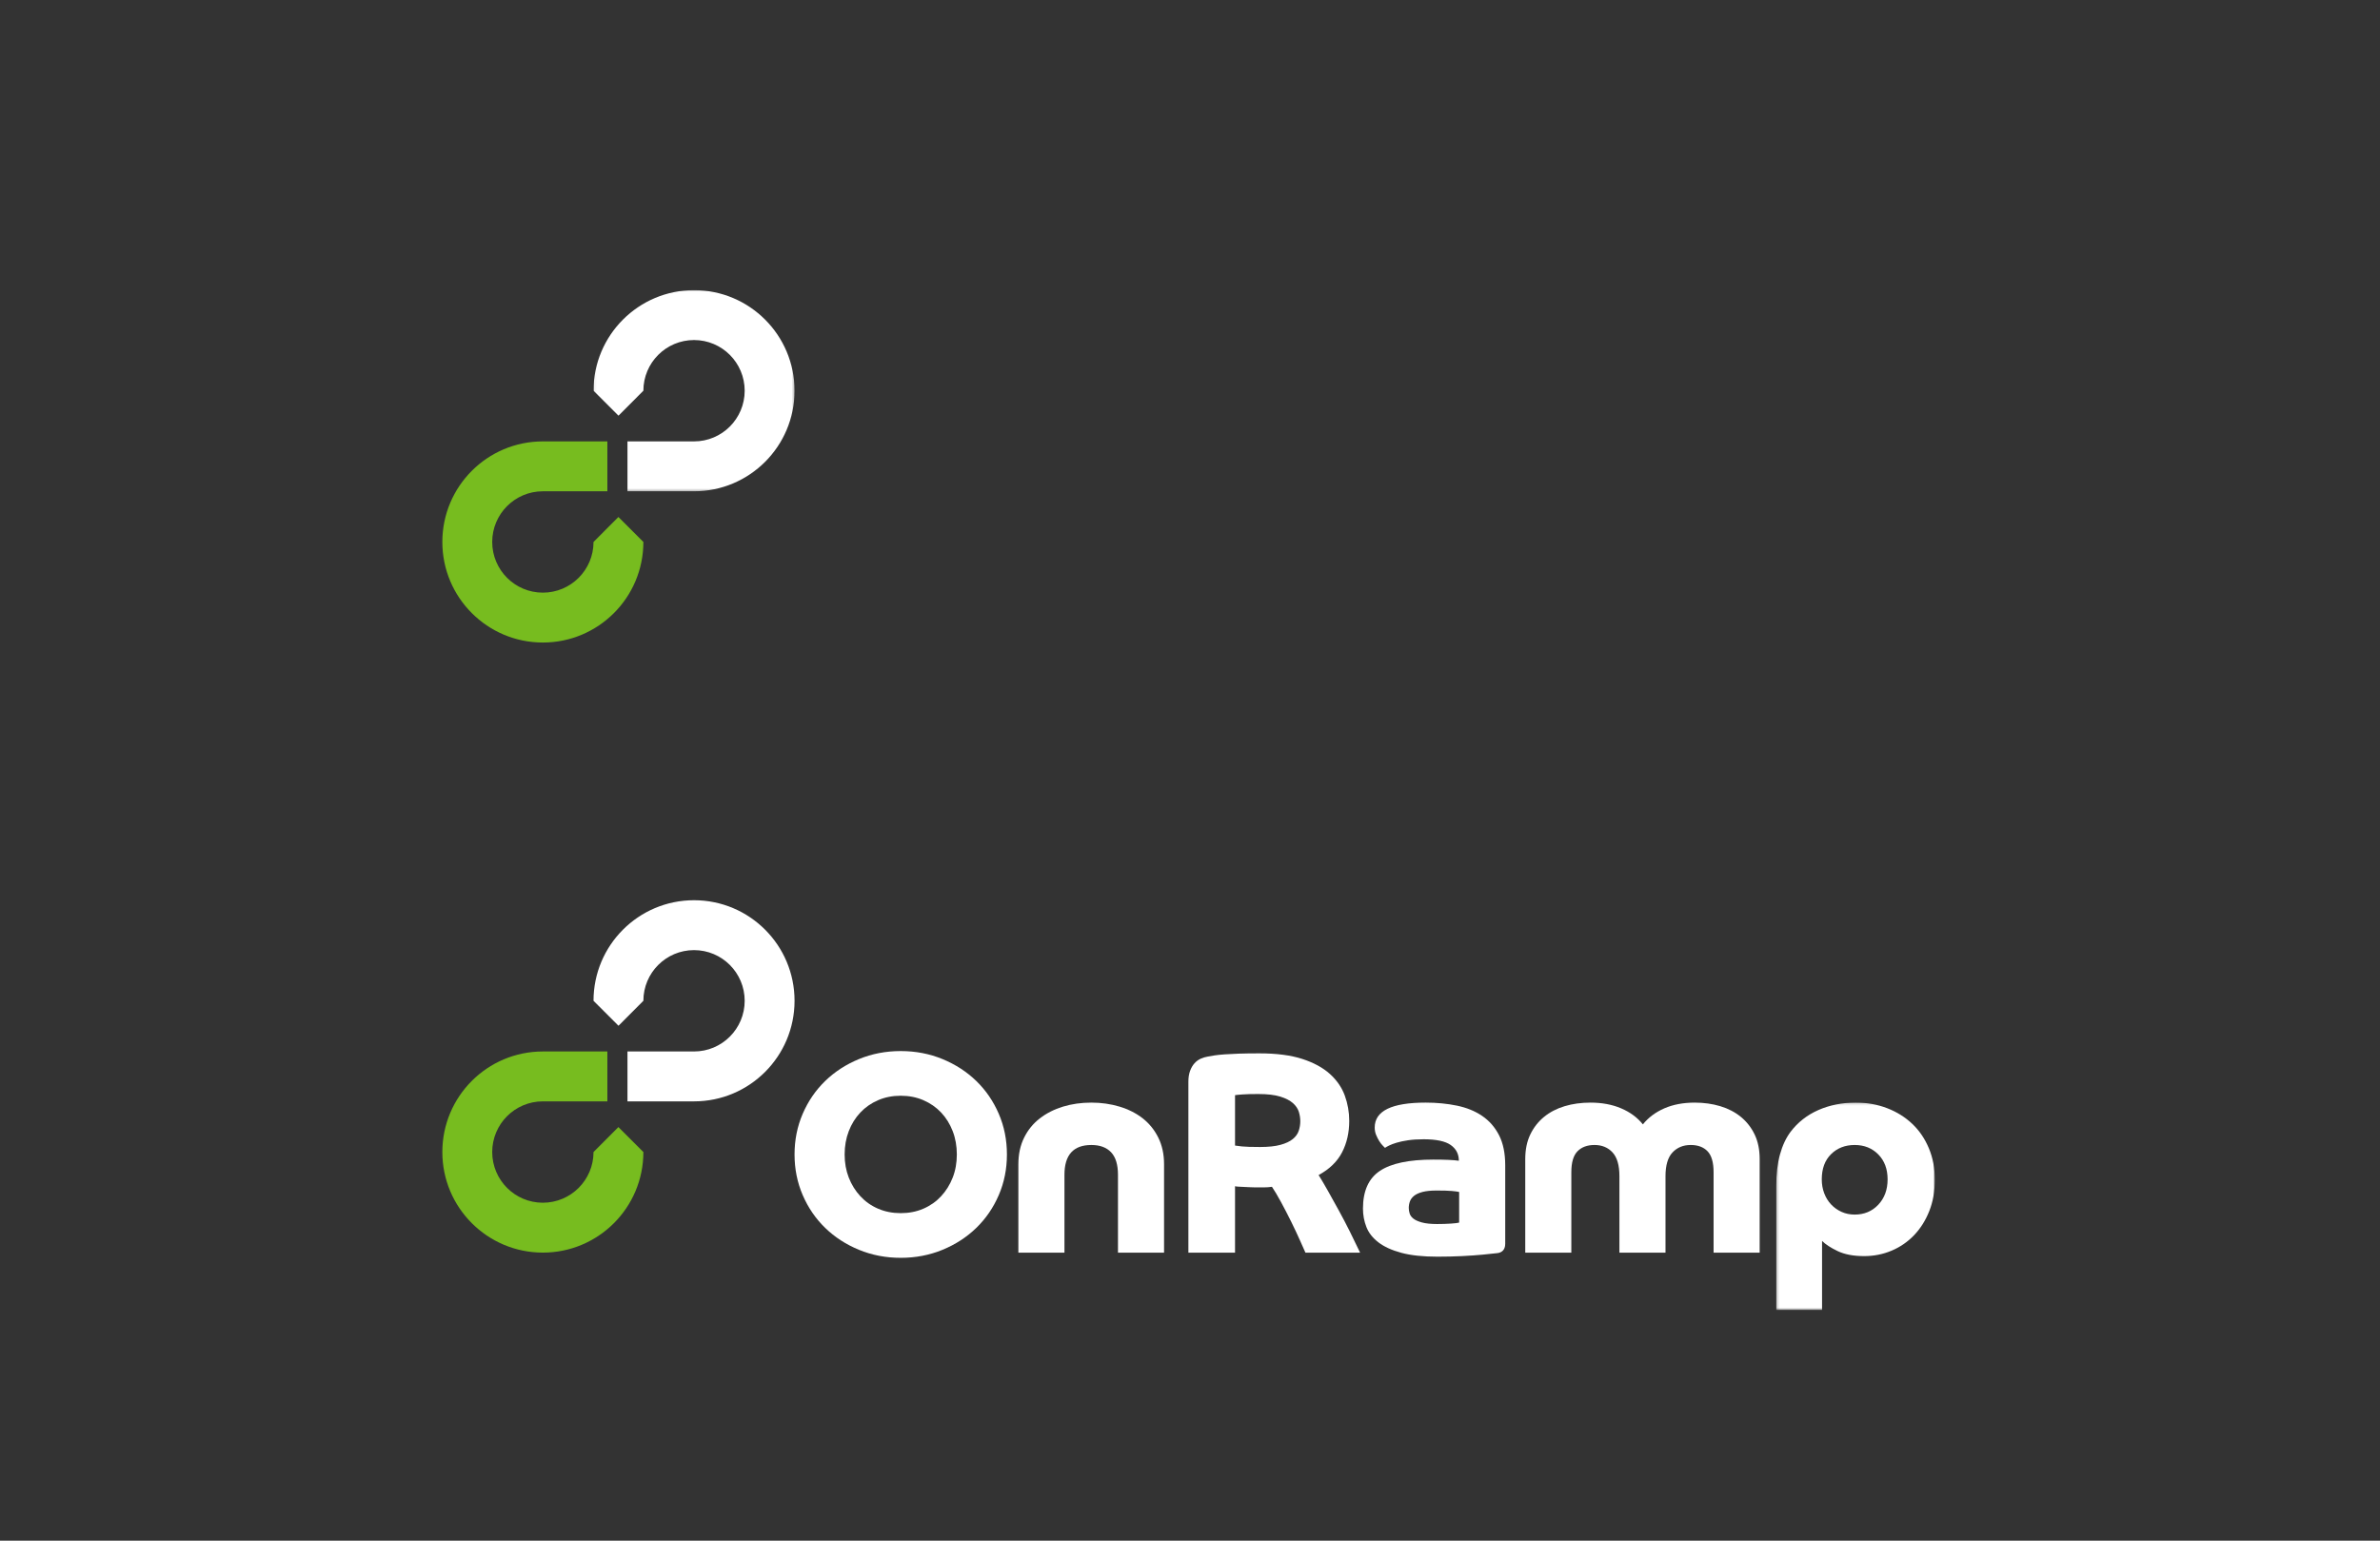
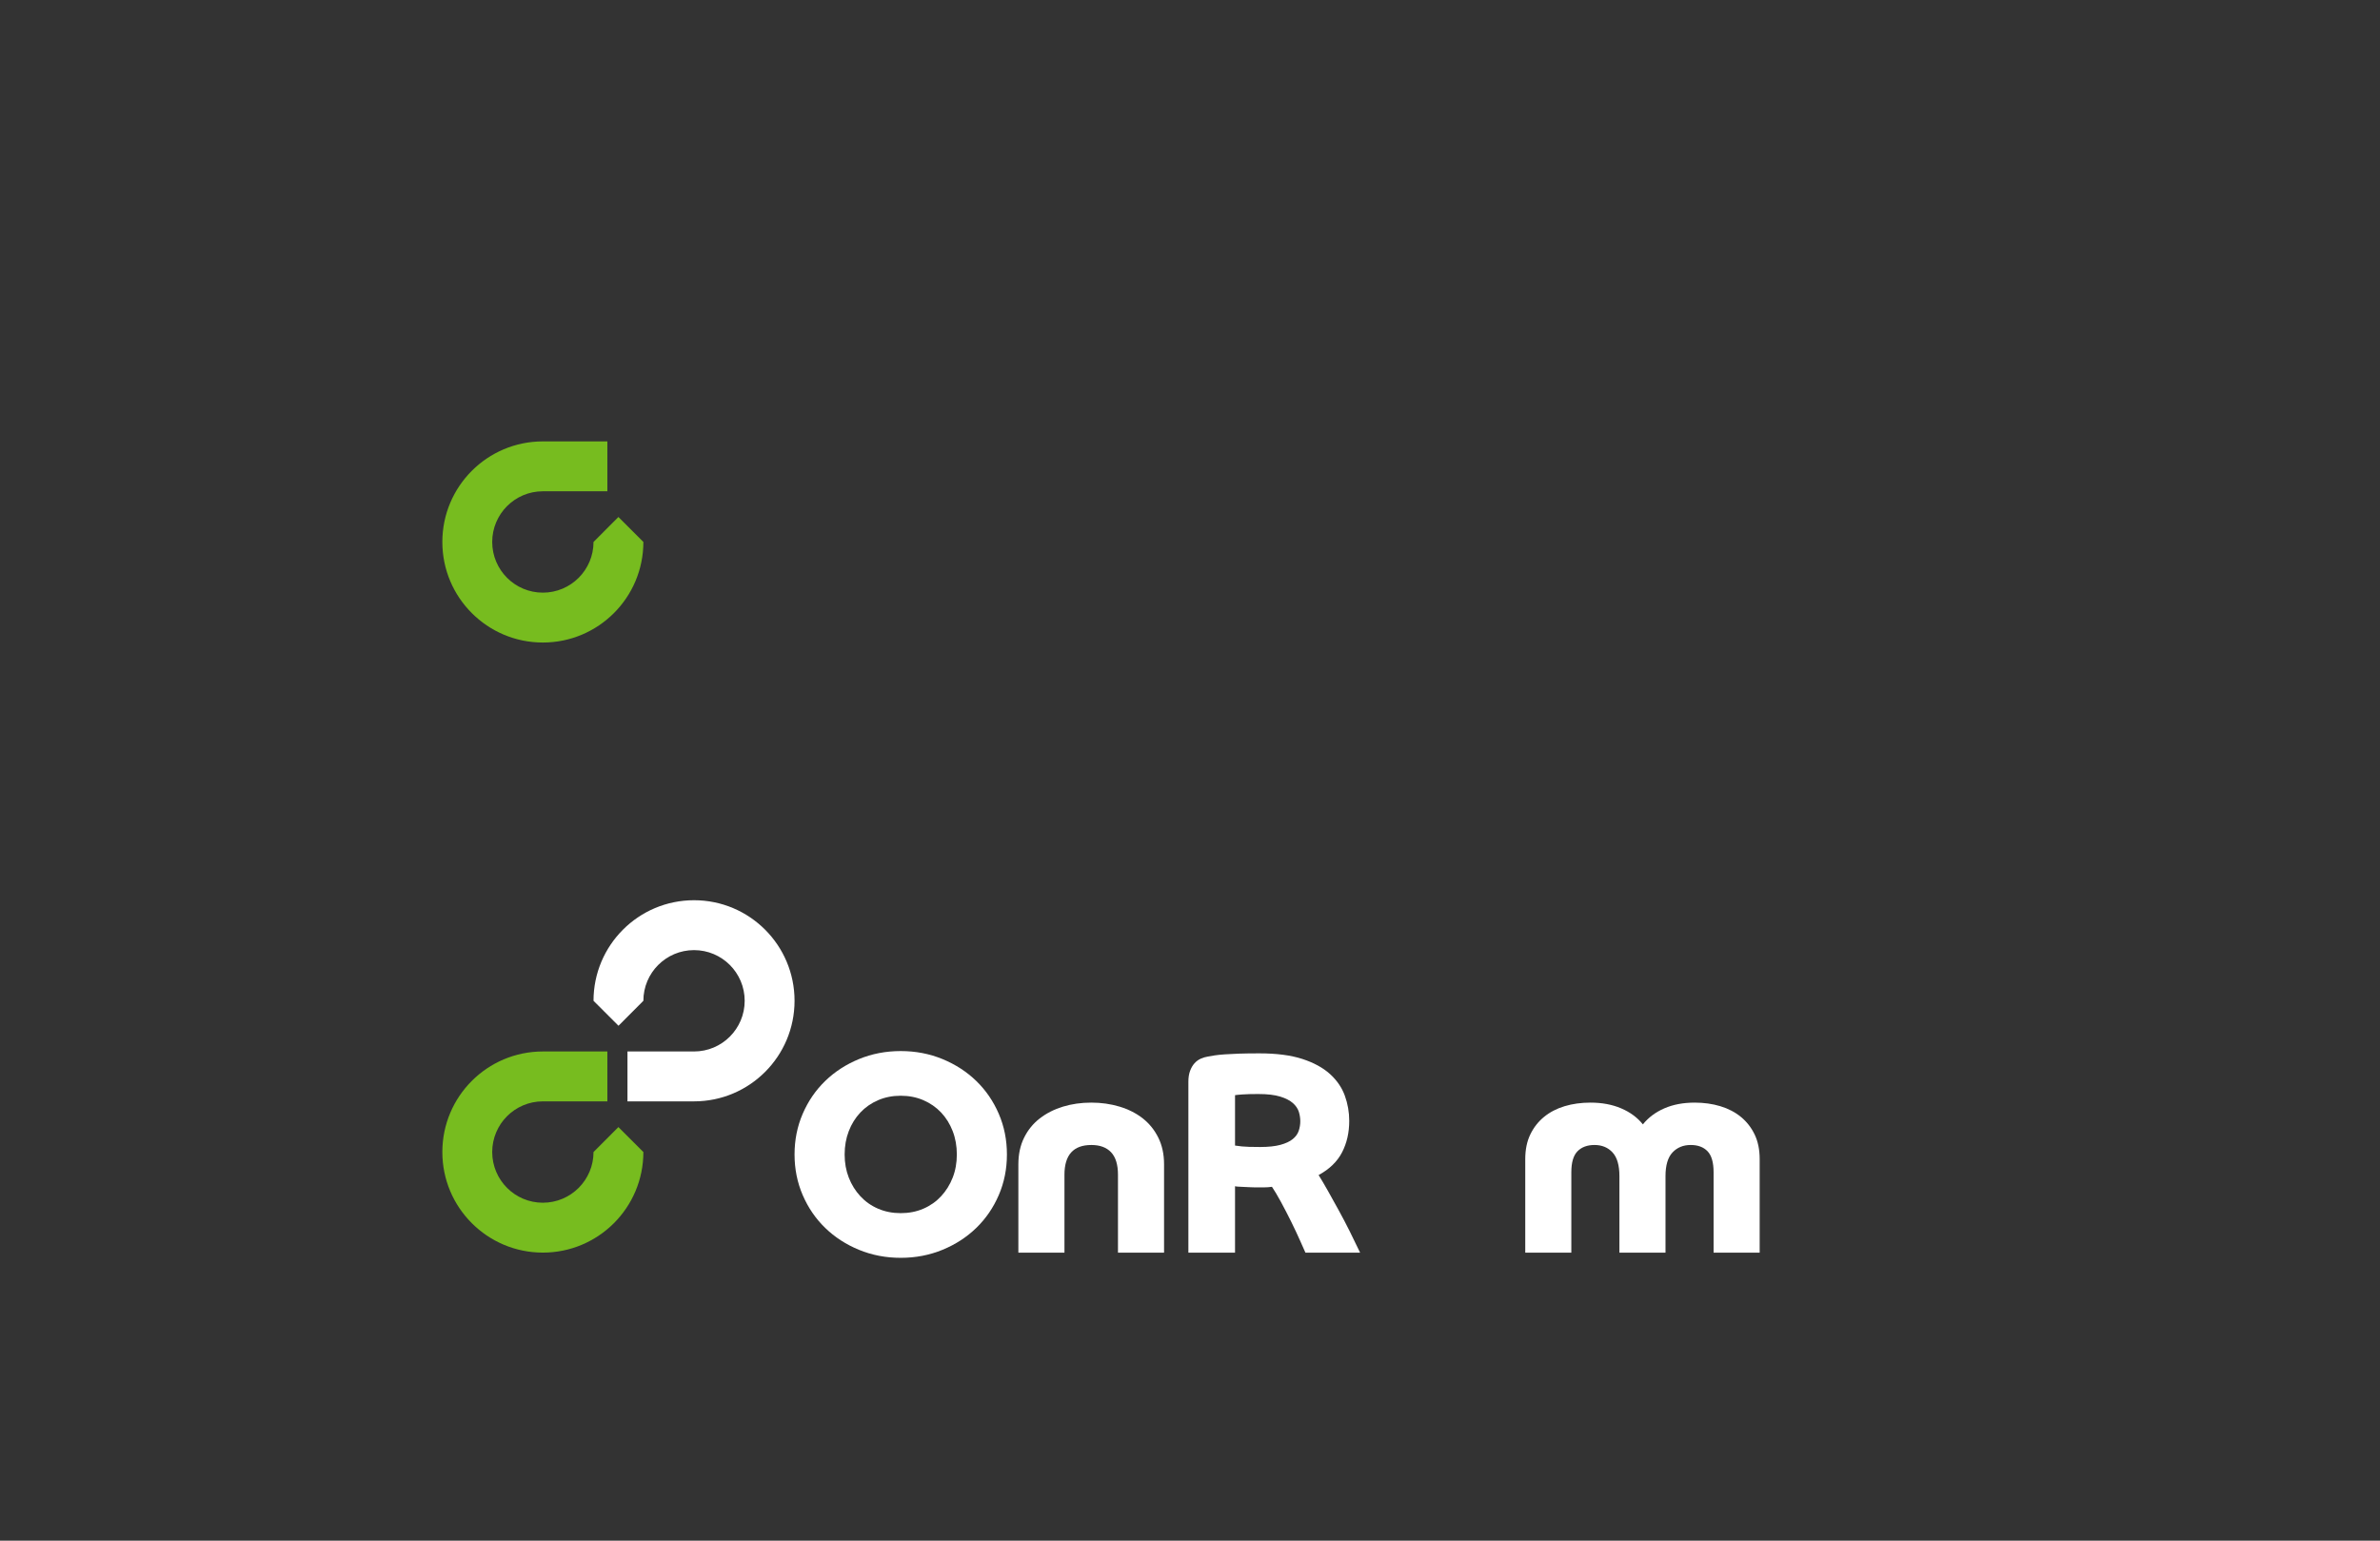
<svg xmlns="http://www.w3.org/2000/svg" xmlns:xlink="http://www.w3.org/1999/xlink" width="990px" height="641px" viewBox="0 0 990 641" version="1.1">
  <rect x="0" y="0" width="990" height="641" fill="#333333" stroke="none" />
  <title>LF-ON_RAMP-ON_GREEN</title>
  <desc>Created with Sketch.</desc>
  <defs>
-     <polygon id="path-1" points="83.692 0.007 0.069 0.007 0.069 83.69 83.692 83.69 83.692 0.007" />
-     <polygon id="path-3" points="0.249 86.429 66.207 86.429 66.207 0.171 0.249 0.171 0.249 86.429" />
-   </defs>
+     </defs>
  <g id="Page-1" stroke="none" stroke-width="1" fill="none" fill-rule="evenodd">
    <g id="LF-ON_RAMP-ON_GREEN">
      <g id="Page-1" transform="translate(184, 120)">
        <path d="M62.883,105.482 C62.883,117.124 53.447,126.565 41.813,126.566 C30.175,126.566 20.745,117.124 20.745,105.482 C20.745,93.835 30.175,84.397 41.813,84.397 L68.643,84.397 L68.645,63.64 L41.813,63.64 C18.719,63.641 7.13793106e-05,82.373 7.13793106e-05,105.481 C7.13793106e-05,128.589 18.719,147.322 41.813,147.322 C64.904,147.322 83.624,128.589 83.624,105.482 L73.233,95.096 L62.883,105.482 Z" id="Fill-1" fill="#77BC1F" />
        <g id="Group-5" transform="translate(62.814, 0.707)">
          <mask id="mask-2" fill="white">
            <use xlink:href="#path-1" />
          </mask>
          <g id="Clip-4" />
          <path d="M41.88,0.007 C18.788,0.007 0.069,18.74 0.069,41.848 L10.46,52.233 L20.811,41.848 C20.81,30.204 30.245,20.764 41.88,20.764 C53.518,20.764 62.949,30.204 62.951,41.848 C62.949,53.495 53.518,62.933 41.88,62.933 L14.191,62.933 L14.191,62.934 L14.191,83.69 L41.882,83.69 C64.974,83.69 83.692,64.957 83.692,41.848 C83.692,18.74 64.974,0.007 41.88,0.007" id="Fill-3" fill="#FFFFFF" mask="url(#mask-2)" />
        </g>
        <path d="M190.677,384.722 C194.087,384.722 197.225,384.108 200.082,382.877 C202.939,381.646 205.399,379.919 207.464,377.694 C209.526,375.471 211.135,372.889 212.285,369.95 C213.435,367.013 214.011,363.795 214.011,360.299 C214.011,356.805 213.435,353.567 212.285,350.59 C211.135,347.611 209.526,345.031 207.464,342.845 C205.399,340.661 202.939,338.954 200.082,337.722 C197.225,336.491 194.087,335.876 190.677,335.876 C187.263,335.876 184.128,336.491 181.27,337.722 C178.413,338.954 175.952,340.661 173.89,342.845 C171.824,345.031 170.217,347.611 169.067,350.59 C167.915,353.567 167.341,356.805 167.341,360.299 C167.341,363.795 167.915,367.013 169.067,369.95 C170.217,372.889 171.824,375.471 173.89,377.694 C175.952,379.919 178.413,381.646 181.27,382.877 C184.128,384.108 187.263,384.722 190.677,384.722 M146.506,360.299 C146.506,354.264 147.637,348.624 149.899,343.382 C152.16,338.139 155.275,333.593 159.245,329.74 C163.214,325.888 167.896,322.851 173.294,320.625 C178.691,318.403 184.485,317.289 190.677,317.289 C196.867,317.289 202.66,318.403 208.059,320.625 C213.455,322.851 218.138,325.888 222.107,329.74 C226.075,333.593 229.192,338.139 231.454,343.382 C233.716,348.624 234.846,354.264 234.846,360.299 C234.846,366.337 233.716,371.975 231.454,377.217 C229.192,382.459 226.075,387.007 222.107,390.859 C218.138,394.712 213.455,397.751 208.059,399.973 C202.66,402.196 196.867,403.309 190.677,403.309 C184.485,403.309 178.691,402.196 173.294,399.973 C167.896,397.751 163.214,394.712 159.245,390.859 C155.275,387.007 152.16,382.459 149.899,377.217 C147.637,371.975 146.506,366.337 146.506,360.299" id="Fill-6" fill="#FFFFFF" />
        <path d="M239.608,364.35 C239.608,360.222 240.4,356.546 241.989,353.33 C243.576,350.112 245.758,347.433 248.537,345.288 C251.315,343.143 254.529,341.517 258.181,340.403 C261.831,339.291 265.759,338.736 269.968,338.736 C274.093,338.736 278.004,339.291 281.695,340.403 C285.385,341.517 288.6,343.143 291.339,345.288 C294.077,347.433 296.238,350.112 297.828,353.33 C299.414,356.546 300.209,360.222 300.209,364.35 L300.209,401.164 L281.04,401.164 L281.04,368.758 C281.04,364.55 280.087,361.43 278.183,359.405 C276.278,357.38 273.539,356.368 269.968,356.368 C262.506,356.368 258.777,360.498 258.777,368.758 L258.777,401.164 L239.608,401.164 L239.608,364.35 Z" id="Fill-8" fill="#FFFFFF" />
        <path d="M329.733,356.606 C329.971,356.606 330.308,356.647 330.746,356.726 C331.18,356.805 331.796,356.886 332.591,356.963 C333.383,357.044 334.395,357.103 335.627,357.142 C336.856,357.183 338.384,357.202 340.21,357.202 C343.622,357.202 346.42,356.903 348.604,356.308 C350.785,355.713 352.491,354.921 353.723,353.925 C354.953,352.933 355.787,351.781 356.224,350.471 C356.659,349.16 356.878,347.83 356.878,346.479 C356.878,345.21 356.679,343.918 356.284,342.608 C355.885,341.297 355.072,340.086 353.843,338.973 C352.611,337.863 350.845,336.948 348.544,336.233 C346.241,335.519 343.186,335.161 339.377,335.161 C336.597,335.161 334.395,335.221 332.769,335.34 C331.141,335.459 330.13,335.559 329.733,335.637 L329.733,356.606 Z M310.327,330.038 C310.327,328.291 310.565,326.782 311.041,325.511 C311.517,324.24 312.131,323.188 312.886,322.353 C313.64,321.519 314.513,320.883 315.506,320.447 C316.497,320.01 317.509,319.713 318.542,319.553 C319.334,319.396 320.268,319.238 321.34,319.077 C322.411,318.919 323.76,318.78 325.388,318.661 C327.013,318.541 328.998,318.442 331.34,318.362 C333.68,318.284 336.519,318.243 339.853,318.243 C346.997,318.243 352.95,319.018 357.712,320.565 C362.474,322.115 366.302,324.2 369.201,326.82 C372.097,329.442 374.161,332.442 375.392,335.816 C376.621,339.193 377.237,342.708 377.237,346.36 C377.237,351.206 376.243,355.554 374.261,359.405 C372.276,363.259 369.022,366.416 364.498,368.877 C365.689,370.784 366.998,373.008 368.426,375.548 C369.855,378.093 371.344,380.772 372.892,383.591 C374.44,386.412 375.967,389.33 377.475,392.348 C378.982,395.368 380.411,398.305 381.761,401.164 L359.021,401.164 C358.624,400.291 357.89,398.644 356.818,396.221 C355.748,393.798 354.516,391.178 353.127,388.358 C351.738,385.539 350.31,382.778 348.842,380.077 C347.372,377.378 346.122,375.271 345.092,373.762 C343.979,373.923 342.848,374 341.699,374 L338.067,374 C337.592,374 336.936,373.982 336.103,373.941 C335.269,373.901 334.415,373.863 333.543,373.822 C332.669,373.782 331.876,373.743 331.162,373.703 C330.448,373.664 329.971,373.604 329.733,373.523 L329.733,401.164 L310.327,401.164 L310.327,330.038 Z" id="Fill-10" fill="#FFFFFF" />
-         <path d="M422.953,375.907 C422.239,375.749 421.187,375.608 419.798,375.49 C418.409,375.371 416.326,375.311 413.548,375.311 C411.167,375.311 409.221,375.51 407.714,375.907 C406.206,376.305 405.035,376.842 404.201,377.515 C403.367,378.191 402.792,378.965 402.476,379.838 C402.159,380.714 402,381.625 402,382.579 C402,383.294 402.118,384.05 402.357,384.842 C402.595,385.637 403.11,386.352 403.904,386.986 C404.697,387.623 405.888,388.16 407.477,388.595 C409.064,389.032 411.167,389.25 413.786,389.25 C415.85,389.25 417.754,389.191 419.501,389.071 C421.246,388.952 422.398,388.815 422.953,388.655 L422.953,375.907 Z M442.121,397.502 C442.121,400.085 440.574,401.147 438.907,401.343 C437.241,401.541 435.157,401.761 432.657,401.998 C430.157,402.236 427.3,402.434 424.085,402.594 C420.87,402.752 417.478,402.832 413.905,402.832 C407.872,402.832 402.872,402.296 398.903,401.224 C394.934,400.151 391.76,398.703 389.379,396.875 C386.999,395.05 385.332,392.925 384.379,390.501 C383.426,388.079 382.95,385.518 382.95,382.817 C382.95,375.51 385.29,370.29 389.975,367.15 C394.657,364.013 402.078,362.444 412.239,362.444 C414.777,362.444 416.9,362.485 418.608,362.563 C420.314,362.642 421.723,362.762 422.835,362.921 C422.835,360.141 421.703,357.957 419.441,356.367 C417.179,354.78 413.429,353.985 408.191,353.985 C405.729,353.985 403.565,354.125 401.701,354.402 C399.836,354.682 398.25,355.018 396.94,355.415 C395.629,355.813 394.577,356.21 393.784,356.606 C392.99,357.005 392.434,357.321 392.117,357.56 C391.957,357.401 391.642,357.082 391.165,356.606 C390.689,356.129 390.213,355.515 389.736,354.759 C389.26,354.005 388.823,353.151 388.427,352.197 C388.029,351.245 387.832,350.214 387.832,349.1 C387.832,342.191 394.895,338.735 409.024,338.735 C413.626,338.735 417.953,339.152 422.001,339.987 C426.05,340.82 429.562,342.25 432.537,344.276 C435.514,346.3 437.854,348.981 439.562,352.317 C441.268,355.652 442.121,359.823 442.121,364.826 L442.121,393.975 L442.121,397.502 Z" id="Fill-12" fill="#FFFFFF" />
        <path d="M450.454,362.205 C450.454,358.314 451.148,354.92 452.537,352.019 C453.926,349.122 455.831,346.678 458.253,344.692 C460.672,342.708 463.531,341.219 466.825,340.224 C470.118,339.231 473.71,338.736 477.599,338.736 C482.363,338.736 486.608,339.53 490.339,341.118 C494.069,342.708 497.084,344.93 499.387,347.789 C501.687,344.93 504.664,342.708 508.316,341.118 C511.966,339.53 516.174,338.736 520.937,338.736 C524.747,338.736 528.297,339.231 531.591,340.224 C534.885,341.219 537.743,342.708 540.165,344.692 C542.584,346.678 544.49,349.122 545.879,352.019 C547.267,354.92 547.963,358.314 547.963,362.205 L547.963,401.164 L528.794,401.164 L528.794,367.686 C528.794,363.635 527.961,360.736 526.293,358.989 C524.628,357.243 522.286,356.367 519.27,356.367 C516.174,356.367 513.654,357.401 511.709,359.465 C509.764,361.532 508.792,364.826 508.792,369.354 L508.792,401.164 L489.624,401.164 L489.624,369.354 C489.624,364.826 488.673,361.532 486.767,359.465 C484.862,357.401 482.363,356.367 479.266,356.367 C476.25,356.367 473.888,357.243 472.182,358.989 C470.475,360.736 469.622,363.635 469.622,367.686 L469.622,401.164 L450.454,401.164 L450.454,362.205 Z" id="Fill-14" fill="#FFFFFF" />
        <g id="Group-18" transform="translate(554.617, 338.564)">
          <mask id="mask-4" fill="white">
            <use xlink:href="#path-3" />
          </mask>
          <g id="Clip-17" />
-           <path d="M32.87,46.755 C36.839,46.755 40.113,45.385 42.694,42.644 C45.272,39.904 46.563,36.389 46.563,32.1 C46.563,27.811 45.272,24.357 42.694,21.735 C40.113,19.114 36.839,17.803 32.87,17.803 C28.901,17.803 25.627,19.075 23.049,21.615 C20.468,24.159 19.179,27.653 19.179,32.1 C19.179,34.167 19.515,36.092 20.191,37.878 C20.866,39.665 21.817,41.215 23.049,42.525 C24.279,43.835 25.728,44.868 27.395,45.623 C29.062,46.378 30.886,46.755 32.87,46.755 L32.87,46.755 Z M0.249,86.429 L0.249,34.959 C0.249,29.877 0.765,25.47 1.797,21.735 C2.828,18.003 4.298,14.867 6.202,12.324 C9.217,8.352 13.066,5.335 17.751,3.269 C22.433,1.203 27.633,0.171 33.347,0.171 C38.029,0.171 42.375,0.945 46.385,2.494 C50.391,4.043 53.864,6.207 56.802,8.988 C59.737,11.769 62.04,15.144 63.707,19.114 C65.374,23.086 66.207,27.453 66.207,32.22 C66.207,37.065 65.434,41.435 63.885,45.325 C62.339,49.217 60.234,52.554 57.576,55.332 C54.915,58.114 51.8,60.258 48.23,61.765 C44.658,63.274 40.848,64.03 36.801,64.03 C32.354,64.03 28.684,63.333 25.787,61.945 C22.889,60.556 20.727,59.145 19.298,57.716 L19.298,86.429 L0.249,86.429 Z" id="Fill-16" fill="#FFFFFF" mask="url(#mask-4)" />
        </g>
        <path d="M62.883,359.3 C62.883,370.942 53.447,380.383 41.813,380.384 C30.175,380.384 20.745,370.942 20.745,359.3 C20.745,347.653 30.175,338.215 41.813,338.215 L68.643,338.215 L68.645,317.458 L41.813,317.458 C18.719,317.46 7.13793106e-05,336.191 7.13793106e-05,359.299 C7.13793106e-05,382.407 18.719,401.14 41.813,401.14 C64.904,401.14 83.624,382.407 83.624,359.3 L73.233,348.915 L62.883,359.3 Z" id="Fill-19" fill="#77BC1F" />
        <path d="M104.694,254.532 C81.602,254.532 62.883,273.265 62.883,296.373 L73.274,306.759 L83.625,296.373 C83.624,284.73 93.058,275.29 104.694,275.29 C116.332,275.29 125.763,284.73 125.764,296.373 C125.763,308.02 116.332,317.458 104.694,317.458 L77.005,317.458 L77.005,317.46 L77.005,338.215 L104.696,338.215 C127.788,338.215 146.506,319.482 146.506,296.373 C146.506,273.265 127.788,254.532 104.694,254.532" id="Fill-21" fill="#FFFFFF" />
      </g>
    </g>
  </g>
</svg>